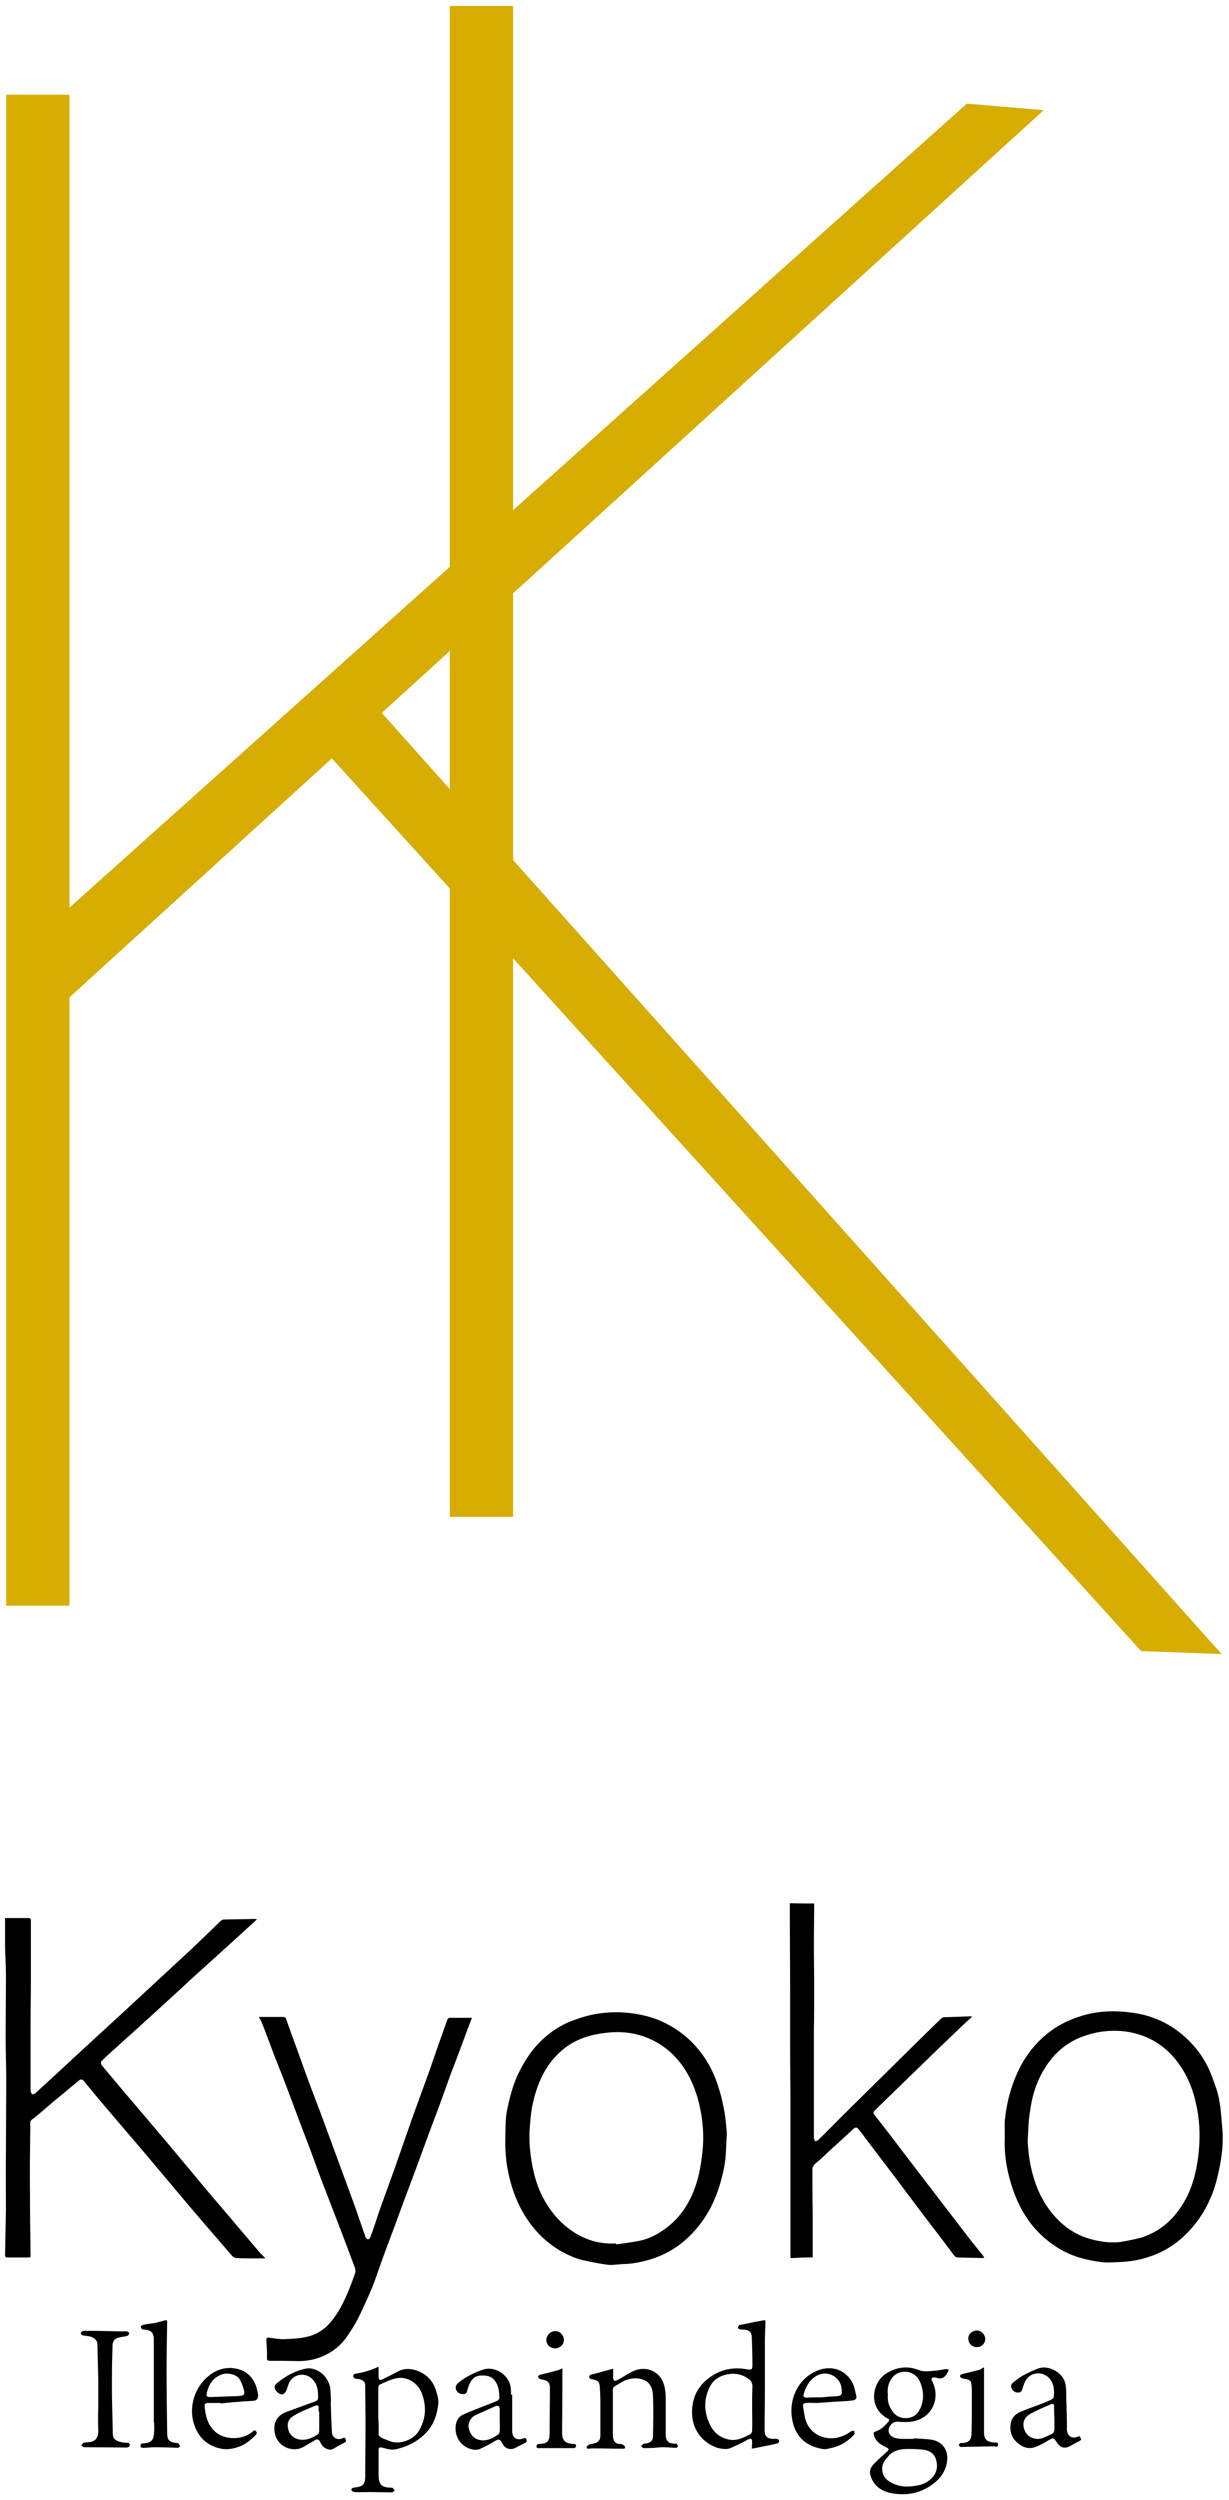
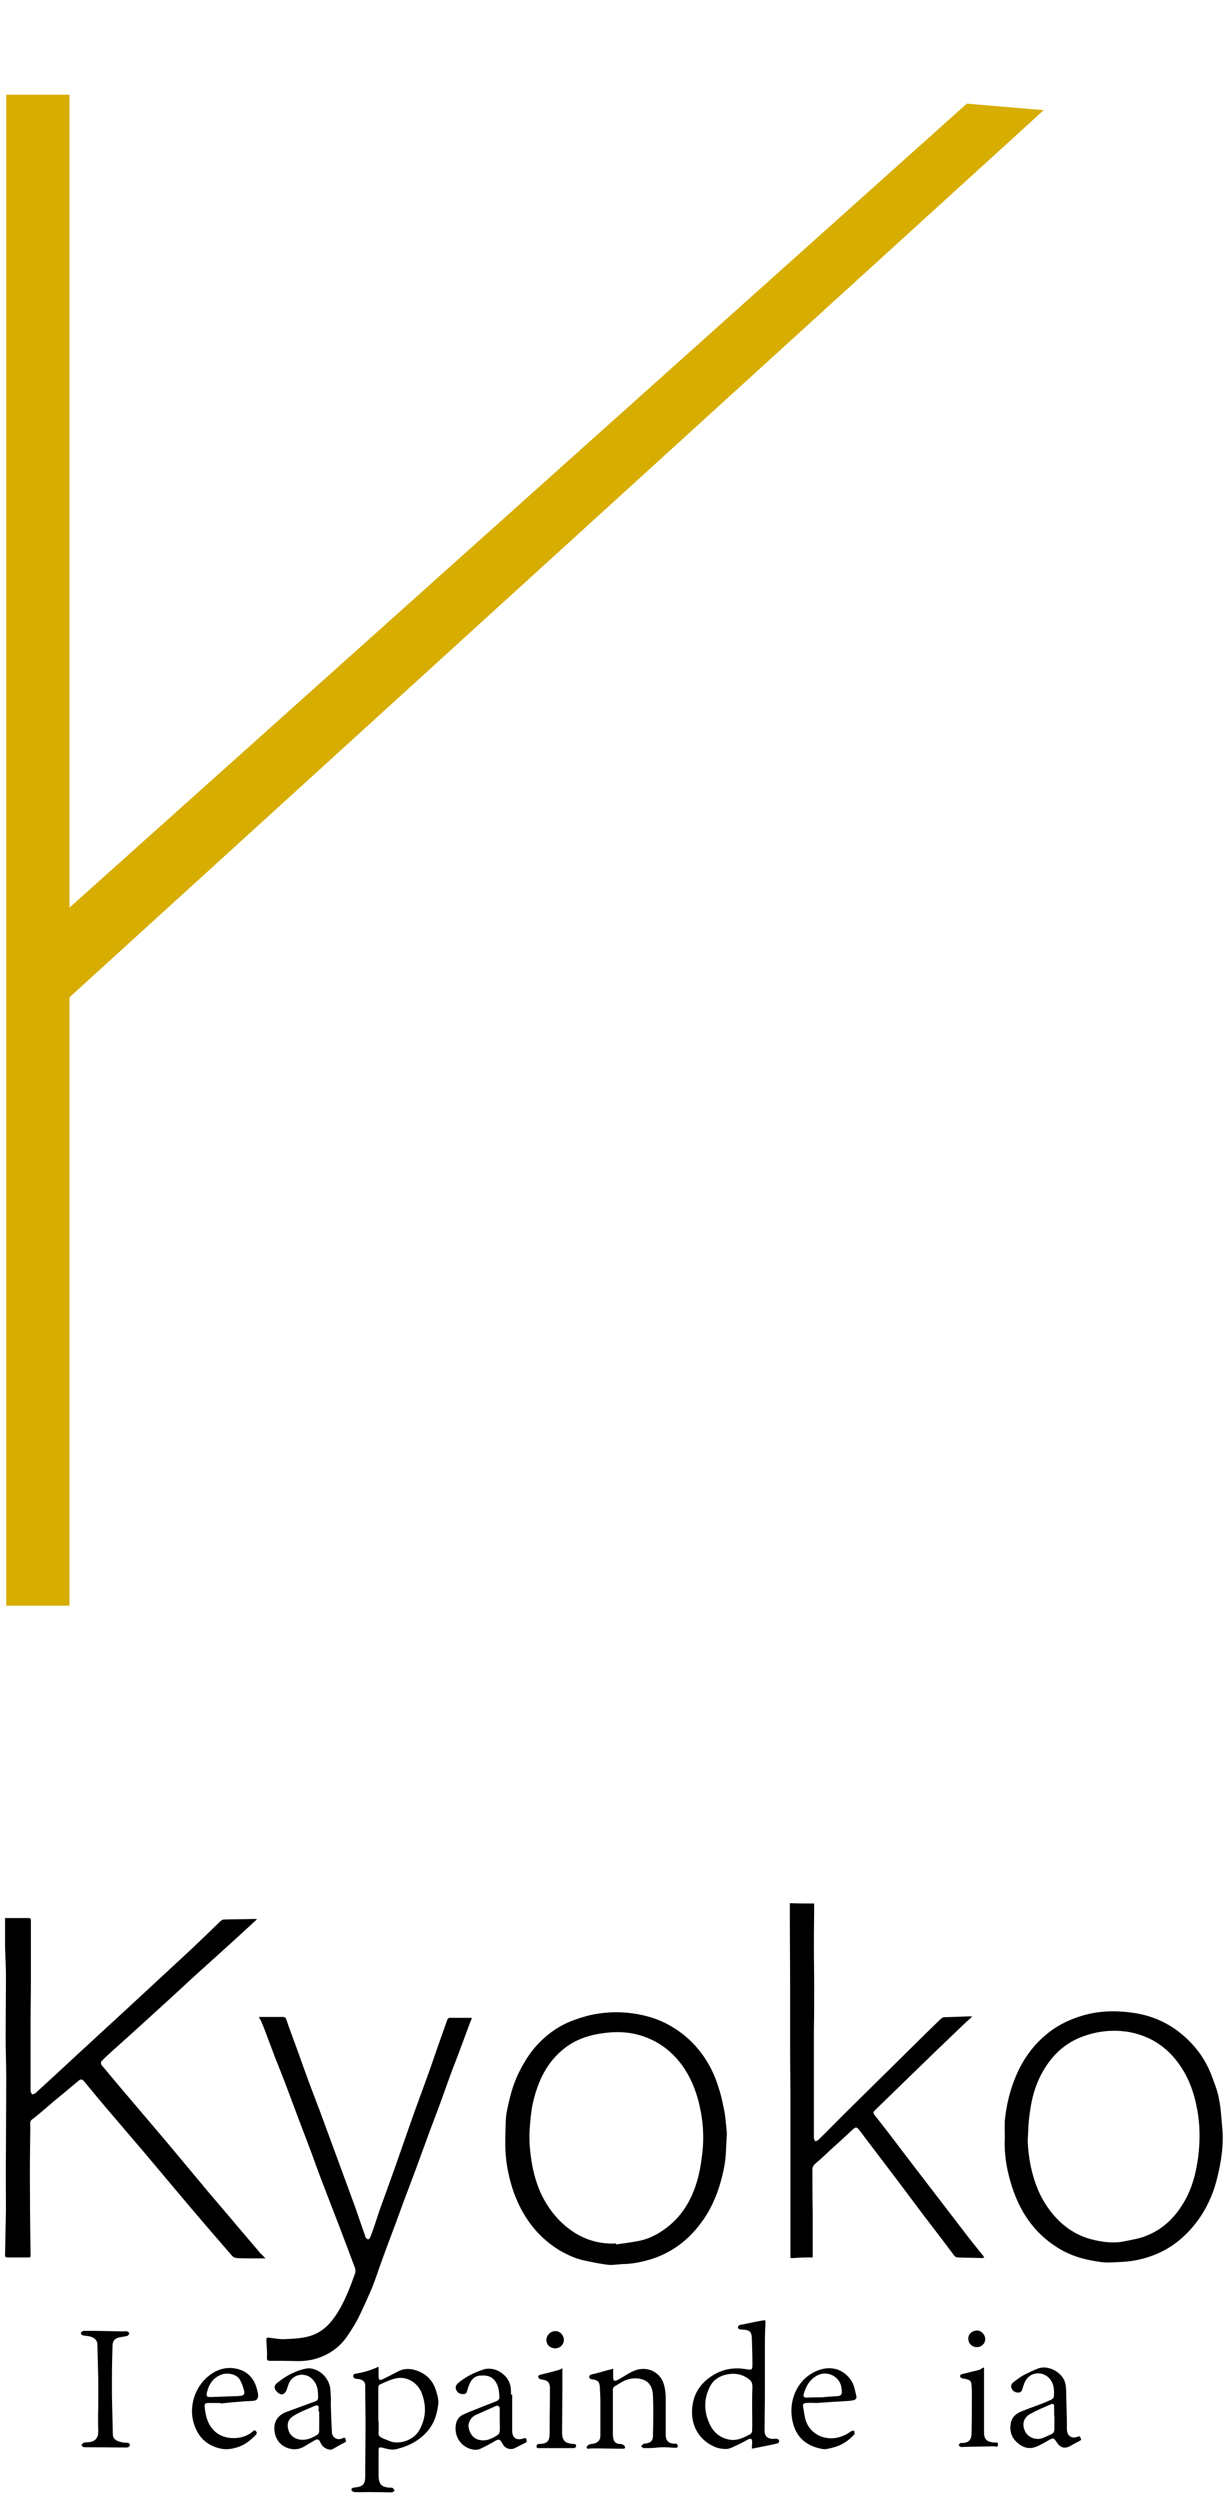
<svg xmlns="http://www.w3.org/2000/svg" version="1.1" id="Capa_1" x="0px" y="0px" viewBox="0 0 413.9 841.9" style="enable-background:new 0 0 413.9 841.9;" xml:space="preserve">
  <style type="text/css">
	.st0{fill:#D6AD00;}
</style>
  <g>
    <rect x="2.1" y="31.9" class="st0" width="21.3" height="508.8" />
-     <rect x="151.5" y="2" class="st0" width="21.3" height="508.8" />
-     <polygon class="st0" points="411.4,557 384.3,556 100,242.4 117.9,228.1  " />
    <polygon class="st0" points="351.5,37.1 325.6,34.9 6.7,320.6 21.8,337.3  " />
  </g>
  <path d="M274.2,641c0,4.6-0.1,9.2-0.1,13.8c0,4.9,0.1,9.8,0.1,14.7c0,4.7,0,9.3-0.1,14c0,4.3,0,8.7,0,13c0,7.7,0,15.4,0,23  c0,0.2,0,0.4,0,0.6c0.1,0.3,0.3,0.6,0.4,1c0.3-0.1,0.7-0.2,1-0.4c2.8-2.7,5.5-5.5,8.3-8.3c7.8-7.7,15.5-15.3,23.3-23  c3.2-3.2,6.4-6.3,9.7-9.5c0.3-0.3,0.7-0.5,1-0.6c3-0.1,5.9-0.2,8.9-0.3c0.2,0,0.3,0,0.7,0.1c-0.8,0.8-1.6,1.4-2.3,2.1  c-3.1,2.9-6.1,5.9-9.2,8.8c-4.5,4.4-9.1,8.8-13.6,13.2c-2.6,2.5-5.2,5.1-7.8,7.6c-0.5,0.5-0.4,0.9,0,1.4c3.1,3.9,6.1,7.8,9.1,11.8  c2.9,3.8,5.9,7.7,8.8,11.5c4.1,5.3,8.1,10.6,12.2,15.9c2.1,2.8,4.3,5.5,6.5,8.2c0.1,0.2,0.2,0.4,0.4,0.7c-0.3,0-0.6,0.1-0.8,0.1  c-2.6-0.1-5.3-0.1-7.9-0.2c-0.6,0-1-0.1-1.5-0.7c-3.4-4.6-6.9-9.1-10.4-13.7c-3-4-6-8-9-12c-3.5-4.6-6.9-9.1-10.4-13.7  c-0.7-1-1.4-1.9-2.2-2.9c-0.7-0.9-1.1-1-2-0.2c-2.4,2.2-4.7,4.4-7.1,6.5c-1.8,1.7-3.7,3.5-5.6,5.1c-0.7,0.6-1.1,1.4-1,2.3  c0,4.8,0,9.6,0.1,14.4c0,4.2,0,8.4,0,12.6c0,0.8,0,1.6,0,2.3c-0.7,0-1.5,0-2.2,0c-1.4,0-2.9,0.1-4.3,0.2c-0.3,0-0.7,0-1,0  c0-2.4,0-4.8,0-7.1c0-3.2,0-6.5,0-9.7c0-6.4,0-12.8,0-19.2c0-5.6,0-11.3,0-16.9c0-5.9-0.1-11.8-0.1-17.8c0-6.3,0-12.6,0-18.8  c0-8.9-0.1-17.7-0.1-26.6c0-1.1,0-2.3,0-3.4C269.1,641,271.6,641,274.2,641z" />
  <path d="M89.4,760.5c-1.9,0-3.7,0-5.5,0c-1.4,0-2.8,0-4.1-0.1c-0.5,0-1.2-0.3-1.6-0.7c-5.8-6.7-11.6-13.4-17.3-20.2  c-3.9-4.6-7.7-9.2-11.6-13.8c-4.6-5.4-9.3-10.9-13.9-16.3c-2.3-2.7-4.6-5.5-6.9-8.3c-0.9-1.1-1.3-1.1-2.3-0.2  c-2.7,2.3-5.5,4.6-8.3,6.9c-2,1.7-3.9,3.4-5.9,5c-2.2,1.7-1.8,1.1-1.8,3.9c-0.1,7.4-0.2,14.7-0.1,22.1c0,6.9,0.1,13.8,0.2,20.6  c0,0.6-0.1,0.9-0.8,0.8c-2.3,0-4.6,0-6.9,0c-0.5,0-0.9-0.1-0.9-0.8c0.1-5.1,0.2-10.2,0.3-15.3c0-6.6-0.1-13.1,0-19.7  c0-8.1,0.1-16.3,0.1-24.4c0-4.6-0.2-9.2-0.2-13.8c0-6.9,0.1-13.9,0.1-20.8c0-3.2-0.2-6.5-0.3-9.7c0-3.2,0-6.4,0-9.8  c0.9,0,1.7,0,2.5,0c1.8,0,3.5,0,5.3,0c0.5,0,0.9,0,0.9,0.8c0,2.8,0,5.6,0,8.5c0,4,0,7.9,0,11.9c0,4.7-0.1,9.4-0.1,14.1  c0,2.6,0,5.2,0,7.8c0,5,0,10.1,0,15.1c0,0.4,0.3,0.8,0.5,1.2c0.4-0.1,0.8-0.2,1.1-0.4c4.8-4.4,9.5-8.7,14.2-13.1  c5.4-5,10.9-10,16.3-15c7.2-6.7,14.5-13.4,21.7-20.1c3.4-3.2,6.7-6.4,10.1-9.7c0.3-0.3,0.8-0.6,1.1-0.6c3.5-0.1,7-0.1,10.5-0.2  c0.2,0,0.4,0.1,0.8,0.1c-0.8,0.7-1.5,1.3-2.1,1.9c-3.7,3.4-7.4,6.8-11.2,10.2c-2.8,2.5-5.5,5-8.3,7.5c-4.1,3.8-8.2,7.6-12.3,11.3  c-4.9,4.5-9.8,8.9-14.7,13.3c-1.3,1.2-2.7,2.4-3.9,3.7c-0.2,0.2-0.1,1,0.1,1.2c2.4,2.9,4.9,5.8,7.3,8.7c3.2,3.8,6.4,7.5,9.6,11.3  c3.6,4.2,7.1,8.4,10.6,12.6c2.5,3,5,6,7.5,9c3.5,4.2,7.1,8.3,10.6,12.5c2.6,3.1,5.3,6.2,7.9,9.3C88.3,759.3,88.8,759.9,89.4,760.5z" />
  <path d="M244.8,718.5c-0.3,3.9-0.2,7.6-0.9,11.2c-1.4,7.1-3.8,13.8-8.3,19.5c-4.3,5.6-9.8,9.6-16.7,11.7c-2.8,0.8-5.5,1.4-8.4,1.5  c-1.8,0-3.6,0.4-5.4,0.3c-2.8-0.3-5.6-0.9-8.4-1.5c-2.9-0.6-5.6-1.9-8.1-3.3c-3.5-2.1-6.5-4.7-9.1-7.9c-2.5-3.1-4.4-6.5-5.9-10.2  c-1.3-3.3-2.2-6.7-2.8-10.2c-0.6-3.6-0.7-7.2-0.6-10.8c0.1-2.6,0-5.3,0.5-7.8c0.9-4.5,2-9,4.1-13.2c2-4,4.4-7.7,7.6-10.7  c3-2.9,6.5-5.2,10.5-6.7c3-1.1,6-2,9.2-2.4c3.7-0.5,7.3-0.5,10.9,0c4.5,0.6,8.8,1.9,12.8,4.2c2.6,1.5,5,3.3,7.2,5.5  c3.5,3.5,6.1,7.6,7.9,12.1c1.1,2.9,2,5.9,2.6,9C244.3,712,244.5,715.4,244.8,718.5z M207.5,755.5c0,0.1,0,0.2,0,0.3  c2.2-0.3,4.5-0.6,6.7-1c3.4-0.5,6.5-1.9,9.3-3.9c5.8-4,9.2-9.6,11.2-16.2c1-3.3,1.5-6.8,1.9-10.3c0.6-6,0-11.9-1.6-17.7  c-1.3-4.5-3.2-8.7-6.2-12.4c-3.8-4.7-8.5-7.7-14.3-9.2c-4.8-1.2-9.6-0.9-14.4,0.1c-4.1,0.9-7.8,2.6-10.9,5.3  c-5.7,4.9-8.4,11.4-9.9,18.5c-0.5,2.5-0.7,5.1-0.9,7.7c-0.3,4.1,0.1,8.2,0.8,12.2c0.8,4.3,2.1,8.5,4.3,12.3c1.8,3.1,4,5.9,6.7,8.2  C195.2,753.7,200.9,755.8,207.5,755.5z" />
  <path d="M338.4,719.6c0-1.8-0.1-3.7,0-5.5c0.5-4.8,1.5-9.4,3.3-13.9c2.5-6.4,6.3-11.8,11.8-16c3.3-2.5,6.9-4.2,10.9-5.4  c5.9-1.8,11.9-1.8,17.8-0.9c8.2,1.3,15,5.3,20.4,11.7c2.6,3.1,4.5,6.6,5.8,10.3c0.9,2.4,1.8,4.8,2.2,7.3c0.6,3,0.7,6,1,9  c0.6,5.9-0.3,11.7-1.7,17.3c-1.4,5.8-4,11.3-7.8,15.9c-3.5,4.3-7.8,7.7-13,9.8c-3.7,1.5-7.4,2.3-11.3,2.5c-2.2,0.1-4.4,0.3-6.5,0.1  c-5-0.6-9.9-1.8-14.3-4.4c-5.6-3.3-9.9-7.8-13-13.5c-2.1-3.9-3.5-8-4.5-12.3C338.6,727.7,338.2,723.6,338.4,719.6z M346.1,721.1  c0.2,3.8,0.7,7.5,1.7,11.1c1.3,4.9,3.4,9.3,6.6,13.2c3.7,4.5,8.3,7.6,14,8.9c3.4,0.8,7,1.2,10.5,0.4c2.5-0.5,5.1-0.9,7.4-1.9  c6.4-2.6,10.7-7.5,13.7-13.6c1.9-4,2.9-8.3,3.5-12.7c0.7-5.5,0.7-11.1-0.4-16.6c-1-5.3-2.8-10.3-6-14.8c-4.2-5.9-9.8-9.5-16.8-10.8  c-5.2-0.9-10.4-0.4-15.4,1.4c-4.5,1.6-8.2,4.3-11.1,8c-4,5.1-6.1,11-6.9,17.3C346.3,714.4,346.3,717.8,346.1,721.1z" />
  <path d="M87.2,679.2c1.2,0,2.2,0,3.2,0c1.6,0,3.3,0,4.9,0c0.6,0,0.9,0.2,1.1,0.8c1.2,3.5,2.5,7,3.8,10.5c1.4,4,2.8,7.9,4.3,11.9  c1.2,3.2,2.4,6.3,3.6,9.5c1.2,3.3,2.4,6.5,3.6,9.8c2.5,6.8,5,13.6,7.5,20.4c1.3,3.6,2.5,7.3,3.8,10.9c0,0.1,0,0.3,0.1,0.4  c0.3,0.3,0.5,0.7,0.9,0.7c0.2,0,0.6-0.4,0.7-0.7c0.4-1,0.7-2,1.1-3c1-2.9,1.9-5.9,3-8.8c1.3-3.6,2.6-7.2,3.9-10.8  c1.9-5.4,3.8-10.9,5.7-16.3c1.9-5.4,3.9-10.7,5.8-16c1.3-3.6,2.5-7.3,3.8-10.9c0.9-2.5,1.8-5.1,2.7-7.6c0.1-0.2,0.4-0.5,0.6-0.5  c2.5,0,5,0,7.5,0c0,0,0.1,0,0.1,0.1c-0.3,0.9-0.7,1.7-1,2.6c-1.9,5.1-3.8,10.3-5.8,15.4c-1.3,3.6-2.6,7.2-3.9,10.8  c-1.3,3.6-2.7,7.1-4,10.7c-1.3,3.5-2.5,6.9-3.8,10.4c-1.6,4.3-3.2,8.5-4.8,12.8c-0.8,2.1-1.5,4.2-2.3,6.3c-1.7,4.5-3.4,9-5,13.5  c-1,2.7-1.9,5.6-3,8.3c-1.5,3.5-3.1,7.1-4.8,10.5c-1.1,2.1-2.4,4.1-3.7,6c-2.3,3.3-5.4,5.6-9.2,7c-2.4,0.9-4.9,1.2-7.4,1.2  c-3.1-0.1-6.3-0.1-9.4-0.1c-0.8,0-0.9-0.3-0.9-1.1c0.1-1.9-0.1-3.8-0.2-5.8c0-0.7,0.1-1,0.8-0.9c1.8,0.2,3.6,0.6,5.4,0.5  c4.3-0.2,8.7-0.3,12.5-3c2.3-1.6,3.9-3.8,5.4-6.1c2.5-4.1,4.2-8.6,5.8-13.1c0.2-0.6,0.1-1.3-0.1-1.9c-1.8-4.8-3.6-9.6-5.4-14.3  c-1.7-4.5-3.5-9-5.2-13.5c-1.4-3.6-2.7-7.2-4-10.8c-1.5-3.9-2.9-7.7-4.4-11.6c-1.2-3.2-2.4-6.4-3.6-9.6c-1.4-3.8-2.9-7.5-4.4-11.3  c-1.2-3.1-2.3-6.2-3.5-9.3c-0.4-1.1-0.9-2.1-1.3-3.1C87.4,679.9,87.4,679.6,87.2,679.2z" />
-   <path d="M307.7,821.1c1.9,0.1,3.7,0.2,5.6,0.4c4.1,0.5,6.3,3.6,5.6,7.7c-0.6,3.6-2.8,6.1-5.7,8c-4,2.6-8.3,3.2-12.9,2.4  c-3.5-0.7-6.2-2.5-7.2-6.2c-0.4-1.5,0.3-2.7,1.2-3.7c1.4-1.4,2.9-2.7,4.3-4c0.9-0.8,0.9-1.1-0.2-1.6c-1.9-0.9-3.6-2-4.1-4.2  c-0.2-0.7,0-0.9,0.6-1.1c1.8-0.6,3.1-1.9,4.3-3.3c0.4-0.5,0.3-0.8-0.3-1.1c-1.4-0.8-2.6-1.8-3.4-3.2c-2.5-4.1-0.6-9.7,2.9-11.9  c3.5-2.2,7.2-2.7,11-1.2c2,0.8,4,0.3,5.9,0.2c1.1-0.1,2.2-0.4,3.3-0.5c0.3,0,0.6,0.1,0.9,0.1c-0.1,0.3-0.1,0.5-0.2,0.8  c0,0,0,0.1-0.1,0.1c-0.8,1.6-1.9,2.6-3.8,1.9c-0.3-0.1-0.6-0.1-0.9-0.1c-0.8,0-1,0.4-0.6,1.2c2.5,4.6,1,10.8-4.4,13  c-2.4,1-4.8,0.9-7.2,0.7c-1.9-0.2-3.7,2.3-2.8,4c0.5,1,1.5,1.4,2.5,1.6c0.9,0.2,1.9,0.2,2.9,0.2c1,0,1.9,0,2.9,0  C307.7,821.2,307.7,821.1,307.7,821.1z M307.2,824.7C307.2,824.7,307.2,824.7,307.2,824.7c-0.7,0-1.5,0-2.2,0  c-2.2,0.1-4.3,0.6-5.8,2.4c-1,1.2-2.1,2.4-2.1,4c-0.1,2.6,1.4,4.2,3.6,5.2c2.9,1.4,6,1.2,9.1,0.5c1.6-0.4,2.9-1.2,4.1-2.4  c1.7-1.8,2-4,1.3-6.3c-0.7-2.1-2.5-3-4.5-3.2C309.4,824.8,308.3,824.7,307.2,824.7z M299,806.3c-0.2,2.9,0.6,4.2,1.5,5.6  c1.1,1.7,2.8,2.5,4.8,2.4c2.1-0.1,3.7-1.2,4.6-3.2c1.4-3,1.2-6.1-0.1-9.1c-1.8-4.2-7.3-4.2-9.4-1.2  C299.1,802.5,298.8,804.4,299,806.3z" />
  <path d="M127.5,797.1c0,1.1,0,2.2,0,3.3c0.1,1.1,0.4,1.3,1.4,0.8c1.8-0.9,3.6-1.8,5.3-2.7c2.2-1.1,4.5-0.9,6.7,0  c2.8,1.1,4.8,3.2,5.8,6.1c0.5,1.6,1.1,3.4,0.9,5c-0.4,3.4-1.4,6.6-3.8,9.3c-2.8,3.1-6.2,4.8-10.1,5.8c-1.7,0.5-3.2,0-4.7-0.4  c-1.4-0.3-1.5-0.2-1.5,1.2c0,2.7,0,5.3,0,8c0,2.9,0.9,4.1,3.7,4.2c0.3,0,0.8,0,1,0.1c0.3,0.2,0.5,0.6,0.7,0.9  c-0.3,0.2-0.6,0.6-0.9,0.6c-2.6,0-5.2-0.1-7.8-0.1c-1.6,0-3.2,0.1-4.8,0c-0.3,0-0.9-0.3-1-0.6c-0.2-0.6,0.3-0.8,0.8-0.9  c0.3,0,0.5-0.1,0.8-0.1c2.2-0.3,2.9-1.1,3-3.3c0-6.1,0.1-12.3,0.1-18.4c0-4.2-0.1-8.3-0.1-12.5c0-1.2-0.5-1.8-1.9-2.2  c-0.5-0.1-1.1-0.1-1.5-0.2c-0.3-0.1-0.6-0.5-0.7-0.8c0-0.2,0.3-0.8,0.5-0.8c2.7-0.4,5.2-1.1,7.6-2.2  C127.3,797,127.4,797.1,127.5,797.1z M127.4,815.3c0,0,0.1,0,0.1,0c0,1.3,0.1,2.6,0,3.8c-0.1,0.9,0.2,1.4,1,1.8c1,0.5,2,0.8,2.9,1.2  c3.1,1.2,7.8-0.4,9.6-3.4c2.5-4.1,2.7-8.5,1-12.9c-1.3-3.3-4.8-5.7-8.6-4.9c-1.9,0.4-3.7,1.3-5.5,2.1c-0.3,0.1-0.5,0.7-0.5,1  C127.4,807.8,127.4,811.6,127.4,815.3z" />
  <path d="M253.2,824.6c0-0.7,0.1-1.4,0.1-2.2c0-1.2-0.4-1.4-1.4-0.9c-1.3,0.7-2.5,1.4-3.9,2c-1.1,0.5-2.3,1.2-3.5,1.2  c-1.4,0-3-0.3-4.2-0.9c-5.5-2.6-8.1-8-7-14.3c0.8-4.7,3.7-8,7.8-10.2c3.4-1.8,7-2.1,10.7-1.4c1.3,0.2,1.6,0,1.6-1.4  c0-3.1-0.1-6.1-0.2-9.2c-0.1-2-0.7-2.6-2.7-2.8c-0.5,0-1,0-1.4-0.1c-0.3-0.1-0.6-0.4-0.6-0.6c0-0.3,0.2-0.6,0.5-0.8  c0.2-0.2,0.6-0.1,0.9-0.2c2.4-0.5,4.7-1,7.1-1.4c0.5-0.1,0.8-0.2,0.8,0.5c-0.1,2.3-0.2,4.6-0.2,6.9c0,5.5,0,11,0,16.6  c0,4.4-0.1,8.8-0.1,13.2c0,1.7,0.9,2.6,2.6,2.7c0.6,0,1.1-0.1,1.7,0c0.3,0.1,0.6,0.4,0.6,0.7c0,0.3-0.3,0.8-0.5,0.8  C259,823.5,256.2,824,253.2,824.6z M253.3,810.9C253.4,810.9,253.4,810.9,253.3,810.9c0-2.4,0-4.8,0.1-7.2c0-1.2-0.4-2-1.3-2.6  c-2-1.5-4.3-2-6.8-1.6c-2.6,0.4-4.9,1.7-6.1,4c-2.3,4.3-2.2,8.8,0,13.2c1.3,2.6,3.4,4.2,6.2,4.8c2.7,0.6,5-0.6,7.3-1.8  c0.3-0.2,0.6-0.7,0.6-1.1C253.4,816.1,253.3,813.5,253.3,810.9z" />
  <path d="M206.5,797.7c0,1,0,2,0,3c0,0.4,0.2,1,0.4,1c0.3,0.1,0.8-0.1,1.2-0.3c1.9-1,3.6-2.3,5.6-3.1c4-1.6,8.6,0.2,9.9,4.7  c0.7,2.4,0.6,4.7,0.6,7.1c0,3.3,0,6.6,0,9.9c0,1.9,1,2.9,3,2.9c0.2,0,0.5-0.1,0.7,0.1c0.2,0.2,0.4,0.5,0.4,0.7  c0,0.2-0.3,0.6-0.5,0.6c-1.4,0-2.9-0.2-4.3-0.2c-1,0-2,0.1-3,0.2c-1.2,0.1-2.5,0.1-3.7,0.1c-0.3,0-0.6-0.4-0.9-0.6  c0.3-0.3,0.5-0.7,0.8-0.8c0.3-0.2,0.7-0.1,1.1-0.2c1.4-0.3,2.1-1,2.1-2.4c0.1-4.6,0.2-9.1,0-13.7c-0.1-2.2-0.8-4.4-3.2-5.3  c-2-0.8-4.2-0.6-6.2,0.2c-1.1,0.5-2.1,1.2-3.2,1.8c-0.7,0.4-1,0.9-0.9,1.7c0,4.7,0,9.4,0,14.1c0,0.6,0,1.1,0.1,1.7  c0.2,1.3,0.8,2,2.1,2.1c0.4,0,0.8,0,1.1,0.2c0.3,0.2,0.8,0.5,0.8,0.8c0.1,0.7-0.5,0.6-0.9,0.6c-3.3,0-6.6-0.1-9.9-0.1  c-0.4,0-0.8,0-1.2,0.1c-0.5,0-1,0.1-0.9-0.6c0-0.3,0.5-0.6,0.8-0.8c0.5-0.2,1-0.2,1.5-0.3c1.6-0.4,2.3-1.2,2.3-2.8  c0-3.8,0-7.6,0-11.4c0-1.6-0.1-3.2-0.2-4.9c-0.1-1.7-0.6-2.2-2.2-2.5c-0.3-0.1-0.6,0-0.9-0.2c-0.2-0.1-0.5-0.4-0.5-0.6  c0-0.3,0.2-0.6,0.5-0.8c0.4-0.2,0.8-0.2,1.2-0.3c2-0.5,3.9-1.1,5.9-1.6C206.2,797.7,206.4,797.7,206.5,797.7z" />
  <path d="M111.4,809.6c0.1,3.2,0.2,6.4,0.4,9.6c0.1,1.7,1.9,2.7,3.5,1.9c0.5-0.2,0.9-0.4,1.1,0.3c0.2,0.6,0.2,0.9-0.5,1.2  c-1.3,0.6-2.5,1.4-3.8,2.1c-1,0.6-2.8-0.1-3.7-1.3c-0.2-0.3-0.4-0.7-0.6-1.1c-0.4-0.9-0.9-1-1.7-0.6c-1.3,0.8-2.6,1.5-3.9,2.3  c-2.8,1.6-6.5,0.6-8.3-1.7c-1-1.3-1.5-2.8-1.5-4.4c-0.1-2.7,1.4-4.7,4.1-5.7c3-1.1,6-2.2,9-3.3c1.7-0.6,1.7-0.7,1.6-2.6  c0-2.1-0.6-4-2.2-5.4c-2.5-2.2-6.5-1.3-7.7,1.9c-0.3,0.8-0.5,1.6-0.8,2.3c-0.2,0.4-0.6,0.9-1,1.1c-0.9,0.4-2-0.4-2.7-1.5  c-0.5-0.9-0.1-1.6,0.6-2.2c2.9-2.4,6.2-4.2,9.9-4.9c2.2-0.4,5.4,1,7,3.8c0.7,1.2,1.1,2.5,1.1,3.9  C111.4,806.7,111.5,808.1,111.4,809.6C111.5,809.6,111.4,809.6,111.4,809.6z M107.5,812.1c-0.1,0-0.1,0-0.2,0c0-0.2,0-0.5,0-0.7  c0.1-1.4-0.2-1.7-1.6-1.1c-1.4,0.6-2.8,1.2-4.2,1.8c-1,0.5-2,1-2.9,1.6c-1.6,1.1-2,2.6-1.5,4.5c0.5,1.9,2,3,3.7,3.3  c2.2,0.4,4.1-0.4,5.9-1.5c0.6-0.3,0.8-0.8,0.8-1.5C107.5,816.4,107.5,814.2,107.5,812.1z" />
  <path d="M172.5,806.4c0,4.1,0,8.1,0,12.2c0,2.3,1.4,3.3,3.6,2.6c0.5-0.1,0.9-0.5,1.2,0.3c0.3,0.8-0.2,1-0.7,1.3  c-1.1,0.5-2.2,1.1-3.2,1.6c-1.4,0.7-3.2,0.2-4-1.2c-0.1-0.2-0.3-0.5-0.4-0.7c-0.6-1-1-1.2-2.1-0.6c-1.7,1-3.5,2-5.3,2.8  c-0.7,0.3-1.6,0.3-2.3,0.2c-3.9-0.7-6.4-4.3-5.8-8.3c0.2-1.4,0.9-2.6,2.1-3.3c1.8-0.9,3.7-1.6,5.5-2.3c2.1-0.9,4.2-1.6,6.3-2.5  c0.4-0.2,0.8-0.7,0.8-1c-0.1-2-0.2-3.9-1.4-5.6c-1.3-1.9-3.3-2.1-5.3-1.9c-1.8,0.2-2.9,1.5-3.5,3.1c-0.3,0.7-0.5,1.4-0.7,2.1  c-0.2,0.8-0.7,1.1-1.5,1c-1,0-1.8-0.5-2.2-1.5c-0.4-1,0.1-1.7,0.9-2.4c2.5-2,5.3-3.4,8.4-4.4c3.9-1.2,8.7,2,9.1,6.2  c0.1,0.8,0.1,1.5,0.1,2.3C172.3,806.4,172.4,806.4,172.5,806.4z M168.3,815.1c0-1.3,0-2.6,0-3.8c0-1-0.5-1.4-1.5-1  c-2.2,1-4.5,2-6.7,3c-1.6,0.8-2.5,2.6-2.3,4c0.4,2.5,1.9,4.1,3.9,4.4c2.3,0.4,4.3-0.6,6.1-1.9c0.3-0.2,0.5-0.8,0.5-1.2  C168.4,817.5,168.3,816.3,168.3,815.1z" />
  <path d="M33.1,810.2c0-2.9,0-5.8,0-8.7c-0.1-4-0.2-8-0.3-12c0-1.5-1.2-2.5-3-2.8c-0.5-0.1-1.1-0.1-1.6-0.2c-0.6-0.1-1.1-0.4-0.9-1  c0.1-0.3,0.6-0.6,1-0.6c4.3,0,8.6,0.1,13,0.2c0.5,0,1.1-0.1,1.5,0c0.3,0.1,0.6,0.4,0.8,0.6c-0.2,0.3-0.4,0.8-0.7,0.9  c-1,0.3-2,0.3-3,0.6c-1.3,0.3-1.9,1.2-2,2.5c-0.1,3.6-0.2,7.2-0.2,10.9c0,2.1,0,4.1,0,6.2c0.1,4.3,0.2,8.6,0.3,12.9  c0,1.4,0.9,2.2,2.5,2.6c0.7,0.2,1.5,0.3,2.3,0.3c0.7,0,1,0.4,0.9,1c-0.1,0.3-0.6,0.6-0.9,0.6c-4.8,0-9.7-0.1-14.5-0.1  c-0.3,0-0.6-0.4-0.9-0.7c0.3-0.3,0.5-0.7,0.8-0.8c0.5-0.2,1.2-0.1,1.7-0.2c2.1-0.2,3.1-1.3,3.2-3.4C33,816,33,813.1,33.1,810.2  C33,810.2,33,810.2,33.1,810.2z" />
  <path d="M74.4,809.2c-1.4,0-2.8,0-4.3,0c-0.6,0-1.2,0.1-1.2,1c0.3,3.3,1,6.4,3.6,8.7c3.1,2.8,9.1,2.9,12.5,0  c0.4-0.3,0.7-0.8,1.2-0.2c0.4,0.5,0.3,0.9-0.1,1.3c-1.7,1.7-3.6,3.3-5.8,4c-2.1,0.7-4.3,1.1-6.7,0.4c-3.6-1-6.1-3.1-7.6-6.4  c-1.5-3.3-1.7-6.6-0.8-10.1c1-3.5,2.9-6.2,5.7-8.3c2.8-2,6-2.7,9.3-1.8c3.1,0.8,5.3,3.1,6.2,6.3c0.2,0.7,0.4,1.4,0.5,2.1  c0.2,1.5-0.4,2.3-2,2.3c-1.1,0.1-2.3,0.1-3.4,0.2c-2.4,0.2-4.9,0.4-7.3,0.7C74.4,809.3,74.4,809.2,74.4,809.2z M79.5,806.9  C79.5,806.9,79.5,806.9,79.5,806.9c0.4,0,0.8,0,1.2-0.1c1.3,0,1.8-0.5,1.5-1.7c-0.3-1.3-0.8-2.7-1.5-3.9c-1.1-1.7-4.1-2.3-6-1.6  c-2.8,1-4.3,3.1-5,6c-0.3,1.3-0.1,1.6,1.2,1.6C73.8,807.1,76.6,807,79.5,806.9z" />
  <path d="M363.6,820.4c0.7,1.2,0.7,1.2-0.4,1.8c-0.9,0.4-1.7,0.9-2.6,1.4c-1.9,1.1-3.4,0.8-4.6-1c-1.2-1.8-1.2-1.8-3.1-0.7  c-1.4,0.8-2.9,1.7-4.4,2.2c-2.4,0.8-4.6-0.2-6.3-1.9c-1.4-1.4-2.1-3.2-1.9-5.3c0.1-2.2,1.2-3.7,3.1-4.6c2.1-0.9,4.3-1.7,6.5-2.5  c1.4-0.5,2.8-1.1,4.1-1.7c0.4-0.2,0.8-0.6,0.9-0.9c0.2-2.3,0.1-4.6-1.6-6.4c-2.3-2.4-6.8-2.3-8.4,1.9c-0.2,0.6-0.4,1.2-0.6,1.8  c-0.2,0.8-0.6,1.2-1.4,1.2c-1,0-1.8-0.5-2.2-1.4c-0.3-0.7-0.2-1.5,0.5-2c1-0.8,2.1-1.6,3.2-2.3c1.7-0.9,3.4-1.7,5.2-2.4  c3.1-1.2,7.2,0.8,8.7,3.7c1,2.1,0.7,4.2,0.8,6.4c0.1,2.4,0.1,4.8,0.2,7.2c0,1.1,0,2.1,0,3.2c0.1,2.3,1.7,3.3,3.8,2.4  C363.2,820.5,363.4,820.4,363.6,820.4z M355.1,814.3C355.1,814.3,355.1,814.3,355.1,814.3c-0.1-1.3-0.1-2.7-0.1-4  c0-0.8-0.4-0.9-1-0.7c-2.3,1-4.7,2-6.9,3.2c-2.4,1.3-3,3.5-1.9,5.9c0.9,2,3.5,3.1,5.7,2.4c1.1-0.4,2.1-0.9,3.2-1.4  c0.7-0.3,1-0.9,1-1.8C355.1,816.7,355.1,815.5,355.1,814.3z" />
  <path d="M275.1,809.2c-0.8,0-2.2-0.1-3.5,0c-1.1,0.1-1.3,0.4-1.1,1.5c0.3,1.5,0.4,3.1,0.9,4.5c1.4,4.1,5.5,6.4,9.9,5.8  c2-0.3,3.7-1.1,5.4-2.3c0.2-0.2,0.7-0.1,1-0.1c0,0.4,0.2,0.9,0,1.2c-1.9,2.1-4.3,3.7-7.1,4.4c-1.2,0.3-2.5,0.7-3.6,0.5  c-4.5-0.8-8-3-9.6-7.6c-2.4-7.1,0.3-14.9,6.6-18.2c5-2.7,10.4-1.5,13.1,3.5c0.7,1.3,0.9,3,1.3,4.5c0.2,0.8-0.3,1.2-1,1.4  c-0.5,0.1-1,0.1-1.4,0.2C282.4,808.7,279,808.9,275.1,809.2z M276.8,807.3C276.8,807.3,276.8,807.3,276.8,807.3  c1.7-0.2,3.4-0.3,5.2-0.4c1.2-0.1,1.6-0.6,1.5-1.7c0-0.3,0-0.6-0.1-0.9c-0.3-3.8-4.5-6.1-7.9-4.5c-2.7,1.3-4,3.6-4.8,6.3  c-0.3,0.9,0,1.3,1,1.3C273.5,807.3,275.1,807.3,276.8,807.3z" />
-   <path d="M51.8,815.7c0-2.1,0-4.2,0-6.3c0-4.3,0-8.6,0-13c0-2.9,0-5.8,0-8.7c0-2.1-0.9-3-3-3.2c-0.3,0-0.6,0-0.8-0.1  c-0.3-0.2-0.6-0.5-0.6-0.8c0-0.2,0.4-0.6,0.7-0.7c1.3-0.3,2.6-0.4,3.9-0.6c1.1-0.2,2.3-0.6,3.4-0.9c0.5-0.1,0.9-0.2,0.9,0.6  c-0.1,5.4-0.2,10.7-0.2,16.1c0,7,0.1,14,0.2,21c0,2.6,0.6,3.3,3.3,3.6c0.2,0,0.4,0,0.5,0.1c0.2,0.3,0.4,0.7,0.6,1  c-0.3,0.2-0.6,0.5-0.8,0.5c-2.6-0.1-5.2-0.2-7.9-0.2c-1.2,0-2.4,0.2-3.6,0.2c-0.5,0-1.1,0-1.1-0.7c0-0.7,0.5-0.8,1-0.8  c1.4-0.1,2.8-0.3,3.3-1.9c0.2-0.7,0.3-1.5,0.3-2.2c0.1-0.9,0-1.9,0-2.8C51.9,815.7,51.9,815.7,51.8,815.7z" />
  <path d="M189.4,797.5c0,2.2,0,4.3,0,6.3c0,4.9-0.1,9.9-0.1,14.8c0,0.6,0,1.3,0.1,1.9c0.4,1.7,1.3,2.3,3.6,2.5c0.5,0,1.1,0,1,0.8  c0,0.2-0.4,0.6-0.6,0.6c-3.9,0-7.7,0-11.6,0c-0.5,0-1.1,0.2-1.1-0.6c0-0.8,0.6-0.8,1.1-0.8c2.5-0.1,3.3-1,3.3-3.5  c0-4.8,0.1-9.5,0.1-14.3c0-0.5,0-1,0-1.4c-0.2-1.6-0.7-2.1-2.2-2.4c-0.4-0.1-0.8-0.1-1.2-0.3c-0.3-0.1-0.5-0.5-0.6-0.8  c0-0.2,0.4-0.5,0.7-0.6c2.1-0.5,4.1-1,6.2-1.6C188.5,798,189,797.7,189.4,797.5z" />
  <path d="M331.4,797.2c0,2.6,0,5,0,7.5c0,4.8,0,9.7,0,14.5c0,2.5,1.3,3.1,3.2,3.3c0.6,0.1,1.6-0.3,1.5,0.8c-0.1,1.1-1,0.4-1.6,0.5  c-3.4,0.1-6.8,0.1-10.1,0.2c-0.3,0-0.7,0.1-0.9,0c-0.2-0.1-0.6-0.4-0.6-0.6c0-0.2,0.3-0.5,0.5-0.7c0.1-0.1,0.3,0,0.5,0  c2.4-0.1,3.3-1,3.3-3.5c0.1-4.1,0.1-8.2,0.1-12.3c0-1.2,0-2.4-0.1-3.6c-0.1-1.6-0.6-1.9-2.1-2.2c-0.4-0.1-0.9-0.1-1.3-0.3  c-0.2-0.1-0.5-0.4-0.5-0.7c0-0.2,0.3-0.5,0.6-0.6c2-0.5,4.1-1,6.1-1.5C330.4,797.7,330.9,797.4,331.4,797.2z" />
  <path d="M187,790.8c-1.7,0-3-1.2-3-2.8c0-1.6,1.5-3.1,3.1-3c1.5,0,2.8,1.4,2.8,3C189.9,789.5,188.6,790.8,187,790.8z" />
  <path d="M331.8,787.7c0,1.5-1.3,2.7-2.8,2.7c-1.7,0-2.9-1.3-2.9-2.9c0-1.5,1.3-2.7,3-2.7C330.5,784.8,331.8,786.2,331.8,787.7z" />
</svg>